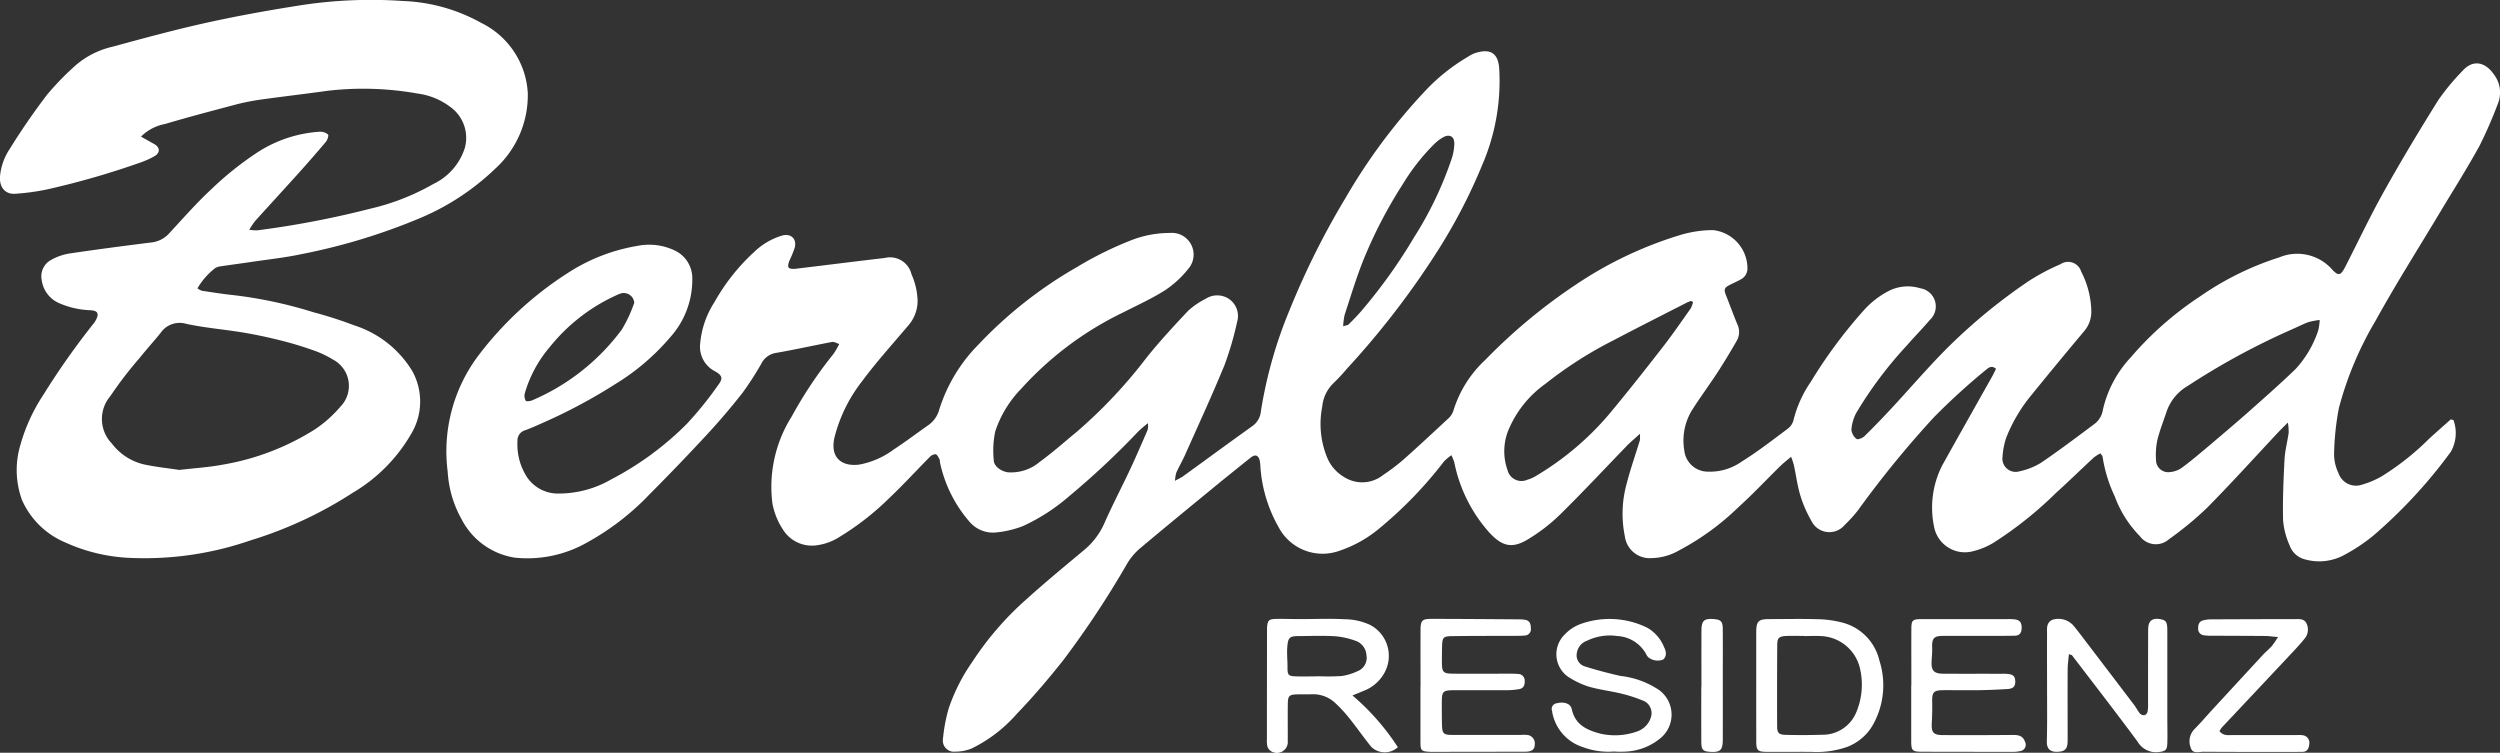
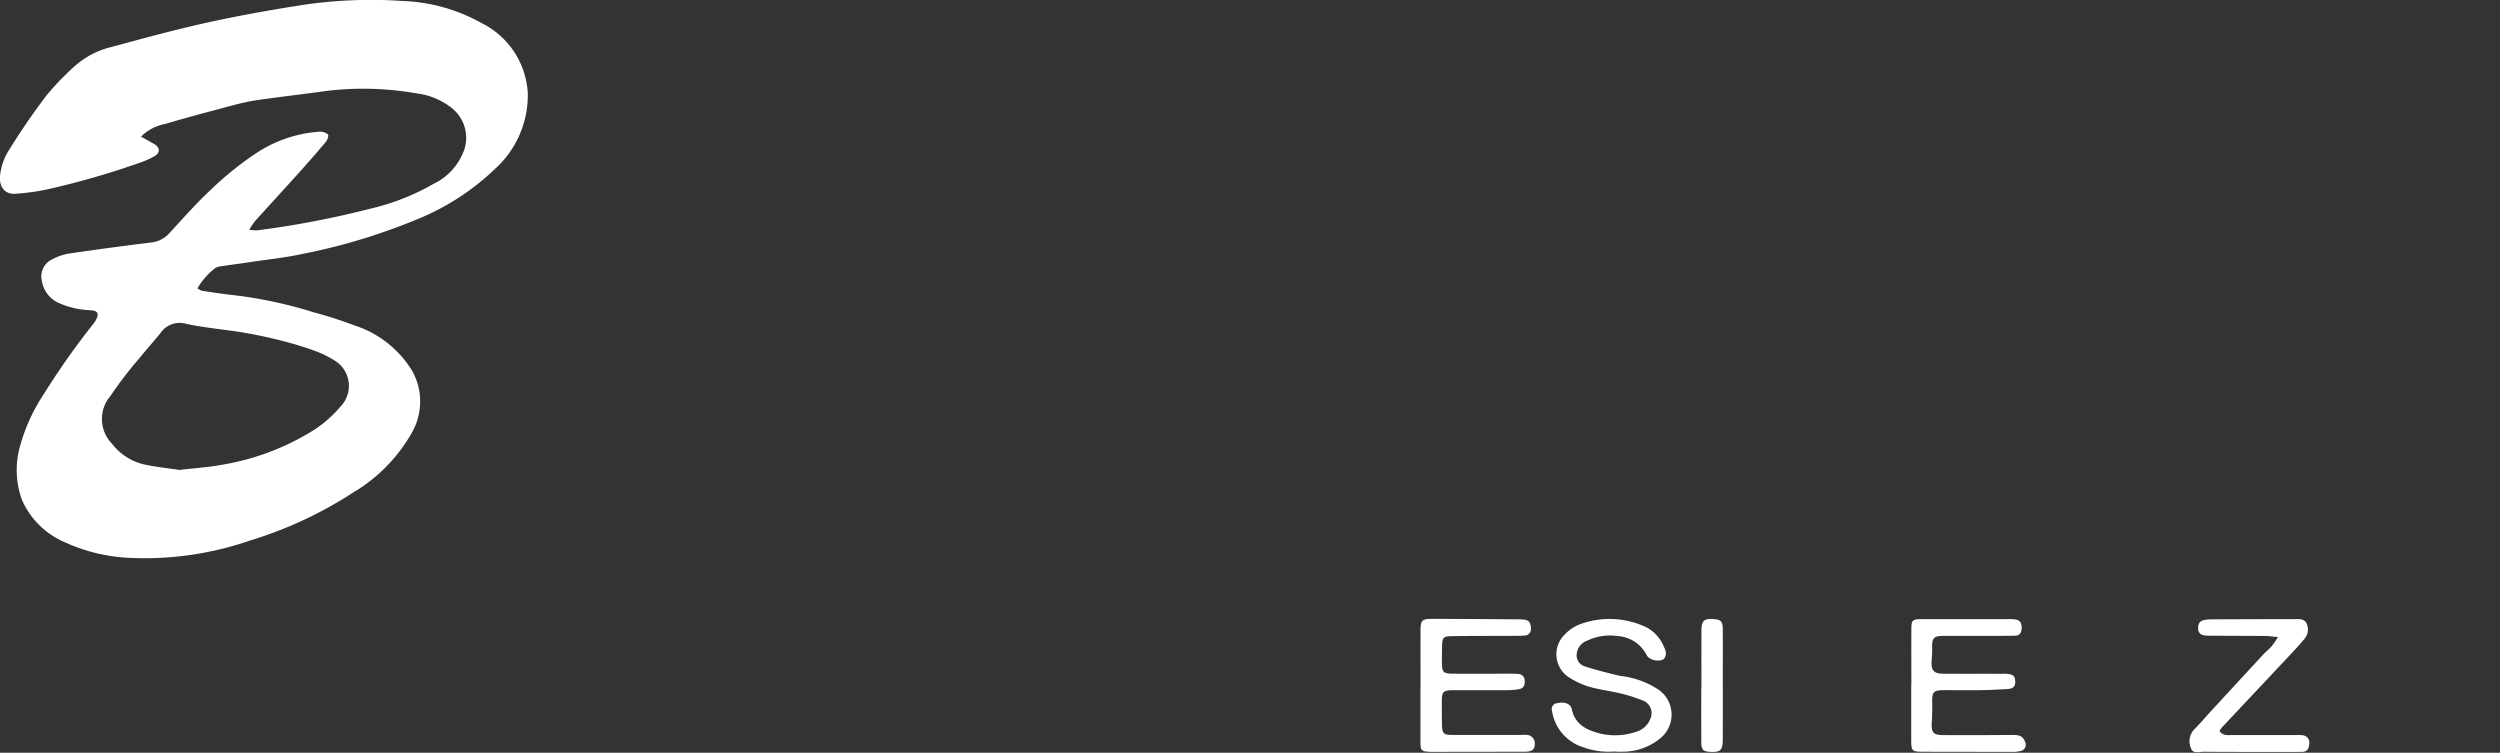
<svg xmlns="http://www.w3.org/2000/svg" width="158.151" height="47.618" viewBox="0 0 158.151 47.618">
  <rect x="0" y="0" width="158.151" height="47.618" fill="#333333" stroke="none" />
  <defs>
    <style>.a{fill:#fff;}</style>
  </defs>
  <g transform="translate(-153.545 -45.922)">
-     <path class="a" d="M362.964,88.091a2.4,2.4,0,0,1-.166,2A31.331,31.331,0,0,1,357.89,95.4a11.18,11.18,0,0,1-2,1.306,3.327,3.327,0,0,1-2.343.188,1.377,1.377,0,0,1-.945-.871,4.851,4.851,0,0,1-.416-1.591c-.032-1.281.023-2.567.09-3.848.03-.569.184-1.13.263-1.7a3.554,3.554,0,0,0-.051-.64c-.251.251-.4.4-.549.55-1.516,1.617-3,3.264-4.559,4.84a20.7,20.7,0,0,1-2.406,1.985,1.249,1.249,0,0,1-1.842-.18,7.054,7.054,0,0,1-1.588-2.505,9.045,9.045,0,0,1-.777-2.524c-.005-.057-.067-.108-.139-.217a2.8,2.8,0,0,0-.423.27c-.8.738-1.572,1.5-2.379,2.226a24.143,24.143,0,0,1-4,3.185,4.76,4.76,0,0,1-1.288.519,1.984,1.984,0,0,1-2.437-1.586,5.879,5.879,0,0,1,.533-3.874c1.042-1.873,2.1-3.738,3.149-5.608.085-.151.156-.309.243-.481-.239-.2-.412-.12-.6.035a41.586,41.586,0,0,0-3.339,3.041,64.1,64.1,0,0,0-4.787,5.865,8.173,8.173,0,0,1-.846.935,1.261,1.261,0,0,1-2.122-.286,7.4,7.4,0,0,1-.686-1.578c-.19-.633-.275-1.3-.414-1.946a4.872,4.872,0,0,0-.172-.5c-.269.231-.494.4-.694.6-.871.853-1.705,1.746-2.609,2.563a16.364,16.364,0,0,1-3.8,2.768,3.57,3.57,0,0,1-1.71.478,1.582,1.582,0,0,1-1.7-1.368,7.111,7.111,0,0,1,.118-3.359c.236-.919.554-1.817.831-2.726a2.062,2.062,0,0,0,0-.408c-.344.315-.605.531-.84.773-1.4,1.448-2.778,2.928-4.217,4.341a11.1,11.1,0,0,1-2.047,1.573c-1.009.607-1.649.411-2.45-.475a9.423,9.423,0,0,1-2.187-4.41,3.416,3.416,0,0,0-.183-.45,3.348,3.348,0,0,0-.466.392,25.867,25.867,0,0,1-4.052,4.206,7.834,7.834,0,0,1-2.594,1.459,3.142,3.142,0,0,1-3.813-1.493,8.974,8.974,0,0,1-1.154-3.776,2.821,2.821,0,0,0-.048-.461c-.093-.341-.292-.4-.581-.167-.625.5-1.248,1-1.865,1.5-1.729,1.42-3.462,2.835-5.174,4.275a3.939,3.939,0,0,0-.789.965,59.185,59.185,0,0,1-4.031,6.087c-.921,1.16-1.885,2.294-2.912,3.36a9.1,9.1,0,0,1-2.883,2.213,2.755,2.755,0,0,1-1.027.193.7.7,0,0,1-.776-.791,10.419,10.419,0,0,1,.365-1.948,11.642,11.642,0,0,1,1.5-2.951,19.389,19.389,0,0,1,3.375-3.914c1.2-1.084,2.448-2.114,3.69-3.15a4.629,4.629,0,0,0,1.3-1.735c.508-1.153,1.1-2.271,1.632-3.412.367-.781.706-1.576,1.051-2.367a.815.815,0,0,0,.045-.509c-.2.173-.414.334-.6.522a50.975,50.975,0,0,1-4.418,4.133,12.054,12.054,0,0,1-2.9,1.861,6.393,6.393,0,0,1-1.736.4,1.95,1.95,0,0,1-1.65-.713,8.366,8.366,0,0,1-1.838-3.705c-.017-.064,0-.143-.026-.2-.071-.125-.146-.313-.251-.336a.536.536,0,0,0-.382.185c-.858.864-1.68,1.766-2.563,2.6a17.234,17.234,0,0,1-3.082,2.413,3.6,3.6,0,0,1-1.546.57,2.157,2.157,0,0,1-2.1-1.023,4.47,4.47,0,0,1-.655-1.643,8.336,8.336,0,0,1,1.21-5.468,26.664,26.664,0,0,1,2.65-3.972,4.894,4.894,0,0,0,.369-.635c-.184-.057-.327-.152-.447-.13-1.2.226-2.388.494-3.589.7a1.254,1.254,0,0,0-.9.688,19.6,19.6,0,0,1-1.184,1.834q-1.063,1.356-2.237,2.625-1.783,1.926-3.638,3.787a16.3,16.3,0,0,1-3.987,3.07,7.624,7.624,0,0,1-4.558.94,4.57,4.57,0,0,1-3.338-2.405,6.993,6.993,0,0,1-.892-3.031,10.075,10.075,0,0,1,1.938-7.341A21.9,21.9,0,0,1,243.65,78.8a11.571,11.571,0,0,1,4.429-1.731,3.754,3.754,0,0,1,2.4.31,1.938,1.938,0,0,1,1.072,1.783,5.441,5.441,0,0,1-1.409,3.7,14.357,14.357,0,0,1-3.474,2.957,33.825,33.825,0,0,1-4.512,2.416c-.383.171-.766.344-1.159.49a.677.677,0,0,0-.506.7,3.8,3.8,0,0,0,.641,2.329,2.363,2.363,0,0,0,1.8.98,6.623,6.623,0,0,0,3.5-.9,19.37,19.37,0,0,0,4.755-3.487,22.591,22.591,0,0,0,2-2.474c.32-.423.269-.611-.213-.878a1.742,1.742,0,0,1-.923-1.764,5.736,5.736,0,0,1,.906-2.61,12.728,12.728,0,0,1,2.5-3.16,4.358,4.358,0,0,1,1.759-1.041c.556-.156.943.171.823.736a6.724,6.724,0,0,1-.348.856c-.049.134-.108.327-.049.42s.268.1.4.089c1.894-.224,3.785-.469,5.68-.686a1.393,1.393,0,0,1,1.695,1.031,4.364,4.364,0,0,1,.386,1.669,2.355,2.355,0,0,1-.593,1.574c-.983,1.169-2.015,2.3-2.921,3.527a9.567,9.567,0,0,0-1.745,3.556c-.29,1.293.471,1.846,1.558,1.714a5.213,5.213,0,0,0,2.179-.949c.742-.483,1.449-1.021,2.175-1.53a1.757,1.757,0,0,0,.718-1.005,10.149,10.149,0,0,1,2.48-4.111A27,27,0,0,1,275.9,78.4a22.373,22.373,0,0,1,3.45-1.7,6.666,6.666,0,0,1,2.405-.449,1.376,1.376,0,0,1,1.163,2.282,6.443,6.443,0,0,1-1.455,1.339c-.839.532-1.754.947-2.644,1.4a20.925,20.925,0,0,0-6.456,4.829,7.066,7.066,0,0,0-1.647,2.7,6,6,0,0,0-.094,1.839c.019.389.486.7.9.752a2.793,2.793,0,0,0,1.983-.64c.824-.6,1.586-1.278,2.372-1.925a31,31,0,0,0,4.41-4.688c.829-1.035,1.733-2.012,2.644-2.977a4.893,4.893,0,0,1,1.093-.744,1.339,1.339,0,0,1,1.515.033,1.31,1.31,0,0,1,.476,1.434,20.244,20.244,0,0,1-.8,2.736c-.781,1.9-1.646,3.774-2.484,5.654-.171.384-.384.748-.558,1.131a2.383,2.383,0,0,0-.087.524c.24-.135.4-.2.531-.3,1.454-1.052,2.9-2.116,4.359-3.158a1.275,1.275,0,0,0,.544-.937,28.025,28.025,0,0,1,1.8-6.369,50.33,50.33,0,0,1,3.555-7.13,36.717,36.717,0,0,1,4.934-6.658,12.1,12.1,0,0,1,2.78-2.255,2.641,2.641,0,0,1,.408-.224c.936-.328,1.529-.122,1.6.955a13.412,13.412,0,0,1-1.077,6.1,34.5,34.5,0,0,1-2.812,5.418,52.587,52.587,0,0,1-5.746,7.467,11.639,11.639,0,0,1-.86.924,2.357,2.357,0,0,0-.7,1.47,5.621,5.621,0,0,0,.3,3.2,2.549,2.549,0,0,0,1.06,1.244,2.129,2.129,0,0,0,2.495-.116,13.136,13.136,0,0,0,1.271-.963c.962-.853,1.9-1.729,2.843-2.607a1.109,1.109,0,0,0,.326-.492,7.32,7.32,0,0,1,2.026-3.225,35.168,35.168,0,0,1,5.774-4.789,24.681,24.681,0,0,1,6.659-3.136,7.278,7.278,0,0,1,1.97-.278A2.442,2.442,0,0,1,318.3,78.54a.78.78,0,0,1-.41.644c-.215.116-.435.221-.655.327-.41.2-.446.3-.278.719.239.595.455,1.2.7,1.79a1.115,1.115,0,0,1-.019,1.026c-.395.69-.806,1.373-1.24,2.04-.531.816-1.117,1.6-1.634,2.421a3.706,3.706,0,0,0-.46,2.5,1.5,1.5,0,0,0,1.493,1.344,3.5,3.5,0,0,0,2.138-.635c1.013-.631,1.96-1.369,2.918-2.083a.991.991,0,0,0,.36-.534,7.3,7.3,0,0,1,1.084-2.414A30.7,30.7,0,0,1,325.7,81.1a5.481,5.481,0,0,1,1.64-1.23,2.664,2.664,0,0,1,1.886-.121,1.162,1.162,0,0,1,.606,2.011c-.472.557-.987,1.078-1.467,1.629a25.193,25.193,0,0,0-3.18,4.244,2.69,2.69,0,0,0-.309,1.063.842.842,0,0,0,.328.586c.074.061.382-.058.5-.177.586-.572,1.154-1.162,1.711-1.763,1.114-1.2,2.184-2.446,3.331-3.617a35.391,35.391,0,0,1,5.366-4.443,13.6,13.6,0,0,1,1.989-1.053.863.863,0,0,1,1.312.468,5.691,5.691,0,0,1,.64,2.489,1.884,1.884,0,0,1-.452,1.278q-1.731,2.061-3.426,4.151a9.982,9.982,0,0,0-1.5,2.576,4.749,4.749,0,0,0-.24,1.225.839.839,0,0,0,1.077.913,4.352,4.352,0,0,0,1.352-.534c1.154-.784,2.269-1.627,3.388-2.461a1.387,1.387,0,0,0,.533-.892,7.157,7.157,0,0,1,1.745-3.3,20.938,20.938,0,0,1,4.429-3.895,18.7,18.7,0,0,1,4.99-2.453,2.949,2.949,0,0,1,3.307.731c.423.474.571.434.861-.131.819-1.6,1.583-3.22,2.458-4.784,1.092-1.951,2.245-3.869,3.43-5.765a14.5,14.5,0,0,1,1.521-1.837c.686-.774,1.464-.558,2,.222a1.87,1.87,0,0,1,.25,1.836,28.135,28.135,0,0,1-1.164,2.673c-.787,1.435-1.669,2.819-2.51,4.224-1.365,2.28-2.791,4.526-4.072,6.851a21.563,21.563,0,0,0-2.312,5.5,16.881,16.881,0,0,0-.307,2.963,2.762,2.762,0,0,0,.271,1.15,1.174,1.174,0,0,0,1.511.742,5.409,5.409,0,0,0,1.273-.549,16.823,16.823,0,0,0,2.958-2.351c.452-.415.915-.819,1.373-1.227ZM314.858,80.63l-.12-.084c-.1.041-.206.075-.3.125-1.539.788-3.083,1.566-4.613,2.37a25.378,25.378,0,0,0-4.306,2.755,6.775,6.775,0,0,0-2.255,2.734,3.549,3.549,0,0,0-.146,2.708.908.908,0,0,0,1.259.624,2.071,2.071,0,0,0,.489-.206,18.355,18.355,0,0,0,4.659-3.912c1.163-1.393,2.287-2.819,3.4-4.25.625-.8,1.2-1.643,1.789-2.473A1.621,1.621,0,0,0,314.858,80.63ZM354.5,81.756a4.606,4.606,0,0,0-.731.141c-.39.151-.763.343-1.147.508a45.356,45.356,0,0,0-6.463,3.52,3.021,3.021,0,0,0-1.335,1.6c-.2.61-.441,1.207-.593,1.827a4.548,4.548,0,0,0-.084,1.253.77.77,0,0,0,.887.772,1.529,1.529,0,0,0,.732-.26c.568-.419,1.109-.877,1.649-1.333.861-.728,1.723-1.456,2.567-2.2,1.01-.9,2.025-1.787,2.994-2.726a6.708,6.708,0,0,0,1.433-2.443A3.4,3.4,0,0,0,354.5,81.756Zm-61.771.4c.22-.073.3-.076.337-.116.25-.25.5-.5.735-.766a33.244,33.244,0,0,0,3.4-4.732,22.814,22.814,0,0,0,2.393-5,3.242,3.242,0,0,0,.163-.972c-.005-.426-.308-.584-.684-.383a2.692,2.692,0,0,0-.581.434,13.287,13.287,0,0,0-2,2.552,29.041,29.041,0,0,0-2.5,4.82c-.448,1.127-.8,2.293-1.175,3.446A4.168,4.168,0,0,0,292.726,82.153Zm-44.848-1.481a.67.67,0,0,0-.8-.611,1.556,1.556,0,0,0-.311.118,11.457,11.457,0,0,0-4.216,3.262,7.9,7.9,0,0,0-1.6,2.954.647.647,0,0,0,.064.472c.035.055.289.02.417-.036a13.782,13.782,0,0,0,5.669-4.489A8.917,8.917,0,0,0,247.878,80.672Z" transform="translate(-54.211 -15.592)" />
    <path class="a" d="M142.574,70.88a1.206,1.206,0,0,0,.289.154c.68.1,1.358.21,2.041.28a27.782,27.782,0,0,1,5,1.074,26.683,26.683,0,0,1,2.59.832,6.67,6.67,0,0,1,3.676,2.9,3.971,3.971,0,0,1,.005,3.825,10.3,10.3,0,0,1-3.763,3.858,25.6,25.6,0,0,1-6.486,3.021,20.459,20.459,0,0,1-7.462,1.112,11,11,0,0,1-4.253-.984,5.175,5.175,0,0,1-2.732-2.677,5.5,5.5,0,0,1-.183-3.2,11.3,11.3,0,0,1,1.523-3.449,48.194,48.194,0,0,1,3.212-4.555,1.33,1.33,0,0,0,.108-.168c.233-.421.137-.619-.345-.639a5.438,5.438,0,0,1-2-.462,1.855,1.855,0,0,1-1.069-1.436,1.179,1.179,0,0,1,.618-1.3,3.483,3.483,0,0,1,1.12-.389c1.71-.255,3.424-.48,5.139-.694a1.784,1.784,0,0,0,1.163-.56c.889-.959,1.753-1.949,2.711-2.836a20.349,20.349,0,0,1,2.905-2.317,8.188,8.188,0,0,1,3.94-1.3.754.754,0,0,1,.515.178c.055.053-.035.339-.134.458-.569.679-1.154,1.346-1.747,2.005-.9,1-1.821,2-2.725,3a5.269,5.269,0,0,0-.378.561,2.926,2.926,0,0,0,.516.037,59.355,59.355,0,0,0,7.181-1.379,14.6,14.6,0,0,0,3.949-1.554,3.8,3.8,0,0,0,1.976-2.23,2.4,2.4,0,0,0-.908-2.646,4.36,4.36,0,0,0-2.071-.845,19.465,19.465,0,0,0-5.7-.172c-1.471.206-2.947.374-4.417.584a14.257,14.257,0,0,0-1.62.35c-1.413.374-2.828.746-4.229,1.164a2.917,2.917,0,0,0-1.526.8c.309.173.569.32.831.465.373.207.4.547.038.764a5.335,5.335,0,0,1-.907.41,51.772,51.772,0,0,1-5.874,1.694,13.932,13.932,0,0,1-2.04.28c-.627.051-1-.4-.97-1.052a3.691,3.691,0,0,1,.593-1.743c.732-1.183,1.524-2.335,2.366-3.443a17.578,17.578,0,0,1,1.7-1.77,5.373,5.373,0,0,1,2.443-1.287c1.946-.531,3.9-1.061,5.864-1.5,1.9-.423,3.825-.773,5.751-1.079a29.2,29.2,0,0,1,6.772-.319,10.983,10.983,0,0,1,4.953,1.384,5.268,5.268,0,0,1,2.949,4.437,6.28,6.28,0,0,1-2.065,4.793,15.569,15.569,0,0,1-4.879,3.174,38.38,38.38,0,0,1-7.38,2.227c-1.039.223-2.1.333-3.154.49-.657.1-1.316.182-1.972.283a.732.732,0,0,0-.367.142A4.428,4.428,0,0,0,142.574,70.88ZM141.43,82.366c.962-.114,1.873-.168,2.763-.337a15.867,15.867,0,0,0,5.8-2.221,7.8,7.8,0,0,0,1.629-1.448,1.878,1.878,0,0,0-.464-2.97,6.4,6.4,0,0,0-1.319-.615c-.666-.235-1.346-.438-2.032-.609-.772-.192-1.553-.361-2.338-.491-1.2-.2-2.424-.295-3.611-.553a1.458,1.458,0,0,0-1.619.583c-.43.534-.894,1.04-1.322,1.576a25.1,25.1,0,0,0-1.855,2.418,2.232,2.232,0,0,0,.1,3,3.579,3.579,0,0,0,2.025,1.317C139.943,82.18,140.717,82.257,141.43,82.366Z" transform="translate(23.461 -6.716)" />
-     <path class="a" d="M435.913,204.223a14.9,14.9,0,0,1,2.87,3.271,1.216,1.216,0,0,1-1.68-.023c-.477-.582-.9-1.2-1.375-1.79a8.447,8.447,0,0,0-.9-.978,2.03,2.03,0,0,0-1.454-.557c-.333.009-.666,0-1,.008-.452.017-.541.1-.549.56-.014.8,0,1.6-.005,2.394a.689.689,0,0,1-1.087.62.53.53,0,0,1-.208-.309,1.825,1.825,0,0,1-.023-.463q0-3.392.006-6.783c0-.067,0-.133,0-.2.028-.5.1-.585.591-.593.51-.008,1.021.011,1.532.011.933,0,1.868-.043,2.8.011a3.854,3.854,0,0,1,1.6.358,2.212,2.212,0,0,1,.833,3.152,2.511,2.511,0,0,1-1.268,1.028Zm-2.144-1.21v-.007a13.817,13.817,0,0,0,1.457-.013,3.484,3.484,0,0,0,.992-.3.907.907,0,0,0,.582-1.006,1.028,1.028,0,0,0-.726-.935,4.868,4.868,0,0,0-1.282-.277c-.749-.044-1.5-.014-2.254-.009-.591,0-.7.079-.746.672-.036.436.015.878.012,1.318s.049.535.444.555C432.754,203.033,433.262,203.013,433.769,203.013Z" transform="translate(-196.811 -114.305)" />
-     <path class="a" d="M616.814,201.589c-.028.339-.077.658-.078.978-.007,1.484,0,2.969,0,4.453,0,.54-.134.7-.556.738s-.775-.071-.76-.654c.031-1.174.014-2.348.014-3.522,0-1.084-.008-2.168,0-3.252,0-.346-.072-.736.35-.922a1.266,1.266,0,0,1,1.283.331c.232.268.443.553.658.835q1.612,2.112,3.219,4.227c.133.175.23.38.372.546a.347.347,0,0,0,.29.1.335.335,0,0,0,.188-.227,2.67,2.67,0,0,0,.029-.529c0-1.551,0-3.1.006-4.652,0-.568.254-.765.8-.661.331.063.411.18.413.711,0,1.839,0,3.678,0,5.516,0,.532.017,1.064,0,1.6-.011.45-.105.521-.551.575a1.348,1.348,0,0,1-1.334-.666c-1.357-1.831-2.753-3.634-4.137-5.445C617,201.633,616.942,201.632,616.814,201.589Z" transform="translate(-332.391 -114.282)" />
-     <path class="a" d="M546.519,203.658q0-1.7,0-3.391c0-.726.134-.854.851-.851,1,0,2-.024,3,.006a6.647,6.647,0,0,1,1.576.209,3.233,3.233,0,0,1,2.363,2.4,5.109,5.109,0,0,1-.466,4.174,3.192,3.192,0,0,1-1.612,1.31,5.9,5.9,0,0,1-2.222.3c-.932-.008-1.865.006-2.8,0-.617-.006-.688-.088-.688-.7Q546.518,205.387,546.519,203.658Zm3.058-3.17v-.007c-.377,0-.754-.013-1.13,0-.491.022-.6.12-.6.589q-.016,2.554-.006,5.108c0,.441.1.55.556.561q1.129.028,2.259-.007a2.3,2.3,0,0,0,2.2-1.441,4.5,4.5,0,0,0,.2-2.861,2.643,2.643,0,0,0-2.479-1.942C550.243,200.47,549.909,200.488,549.577,200.488Z" transform="translate(-281.874 -114.329)" />
    <path class="a" d="M466.918,203.625c0-1.174-.005-2.348,0-3.522,0-.614.1-.719.681-.718,1.842,0,3.684.017,5.526.029a2.683,2.683,0,0,1,.4.027c.31.048.37.278.372.54a.4.4,0,0,1-.379.457,5.189,5.189,0,0,1-.531.019c-1.332.006-2.663,0-3.995.018-.662.007-.7.058-.714.735-.006.288-.009.576-.008.864,0,.7.062.772.748.778,1.176.01,2.353,0,3.529,0,.177,0,.356,0,.532.017a.416.416,0,0,1,.428.418c.018.274-.06.493-.36.543a4.57,4.57,0,0,1-.726.066c-1.132.006-2.264-.005-3.4,0-.691.006-.756.081-.758.77,0,.465,0,.931.011,1.4.015.578.086.656.657.659,1.443.008,2.885,0,4.328,0a2.183,2.183,0,0,1,.464.011.534.534,0,0,1,.42.594c0,.313-.189.426-.463.451-.11.01-.222.008-.333.008l-5.593.008c-.066,0-.133,0-.2,0-.6-.028-.64-.064-.641-.656q0-1.761,0-3.522Z" transform="translate(-223.509 -114.312)" />
    <path class="a" d="M583.273,203.63c0-1.174-.006-2.347,0-3.521,0-.623.059-.673.7-.674q2.7,0,5.391,0a3.215,3.215,0,0,1,.465.019c.316.047.431.212.421.558-.008.285-.125.469-.433.474q-.7.011-1.4.011c-1.043,0-2.085-.007-3.128,0-.6,0-.721.15-.7.762.01.285-.022.572-.036.858-.029.568.146.767.724.772,1.176.009,2.352,0,3.528.006.177,0,.356-.009.532.005.378.031.5.154.509.471s-.125.466-.491.488c-.6.036-1.195.063-1.793.072-.754.011-1.509-.005-2.263,0-.626.006-.721.126-.708.744.009.442,0,.885-.027,1.326-.033.6.1.768.7.771q2.229.01,4.459-.009c.345,0,.615.069.736.424a.405.405,0,0,1-.319.6,1.783,1.783,0,0,1-.46.046q-2.829,0-5.657-.007c-.718,0-.759-.051-.758-.748q0-1.727,0-3.454Z" transform="translate(-308.815 -114.348)" />
    <path class="a" d="M501.976,207.8a4.591,4.591,0,0,1-1.958-.277,2.847,2.847,0,0,1-1.955-2.3.363.363,0,0,1,.317-.478c.448-.112.859.019.936.383.211.992.971,1.321,1.805,1.542a4.183,4.183,0,0,0,2.36-.15,1.374,1.374,0,0,0,.84-.891.849.849,0,0,0-.552-1.068,9.169,9.169,0,0,0-1.328-.426c-.688-.166-1.4-.247-2.076-.446a5.367,5.367,0,0,1-1.3-.627,1.741,1.741,0,0,1-.2-2.661,2.633,2.633,0,0,1,.919-.634,5.4,5.4,0,0,1,4.316.209,2.477,2.477,0,0,1,1.056,1.232c.184.343.122.654-.085.784a.956.956,0,0,1-.931-.165.9.9,0,0,1-.141-.224,2.212,2.212,0,0,0-1.79-1.107,3.317,3.317,0,0,0-1.942.3.972.972,0,0,0-.636.788.729.729,0,0,0,.516.834c.734.234,1.483.426,2.233.6a5.438,5.438,0,0,1,2.466.9,1.929,1.929,0,0,1,.055,3.057,3.7,3.7,0,0,1-2.064.823A6.1,6.1,0,0,1,501.976,207.8Z" transform="translate(-246.337 -114.337)" />
    <path class="a" d="M651.169,206.52c.264.321.568.245.847.246,1.354,0,2.708,0,4.061,0a1.828,1.828,0,0,1,.4.019.474.474,0,0,1,.372.551c-.017.252-.106.488-.428.493s-.666.007-1,.007c-1.753,0-3.507,0-5.26-.012-.289,0-.689.154-.808-.251a1.1,1.1,0,0,1,.228-1.175c.39-.391.748-.815,1.123-1.222q1.6-1.736,3.2-3.468c.18-.195.391-.362.568-.56a6.185,6.185,0,0,0,.4-.582c-.37-.031-.6-.066-.828-.067-1.132-.01-2.264-.01-3.4-.017a2.564,2.564,0,0,1-.462-.028.4.4,0,0,1-.36-.41c-.01-.243.051-.458.3-.53a2.172,2.172,0,0,1,.589-.066q2.6-.014,5.192-.014c.282,0,.615-.051.77.264a.9.9,0,0,1-.142,1c-.306.377-.644.729-.977,1.084q-2.112,2.251-4.229,4.5A1.6,1.6,0,0,0,651.169,206.52Z" transform="translate(-357.22 -114.345)" />
    <path class="a" d="M533.5,203.671c0-1.193-.008-2.387,0-3.58.005-.593.188-.741.775-.691.461.04.569.142.575.626.01.862,0,1.723,0,2.585,0,1.481.007,2.961,0,4.442,0,.641-.171.789-.789.749-.467-.03-.566-.121-.57-.618-.01-1.171,0-2.342,0-3.513Z" transform="translate(-272.321 -114.317)" />
  </g>
</svg>